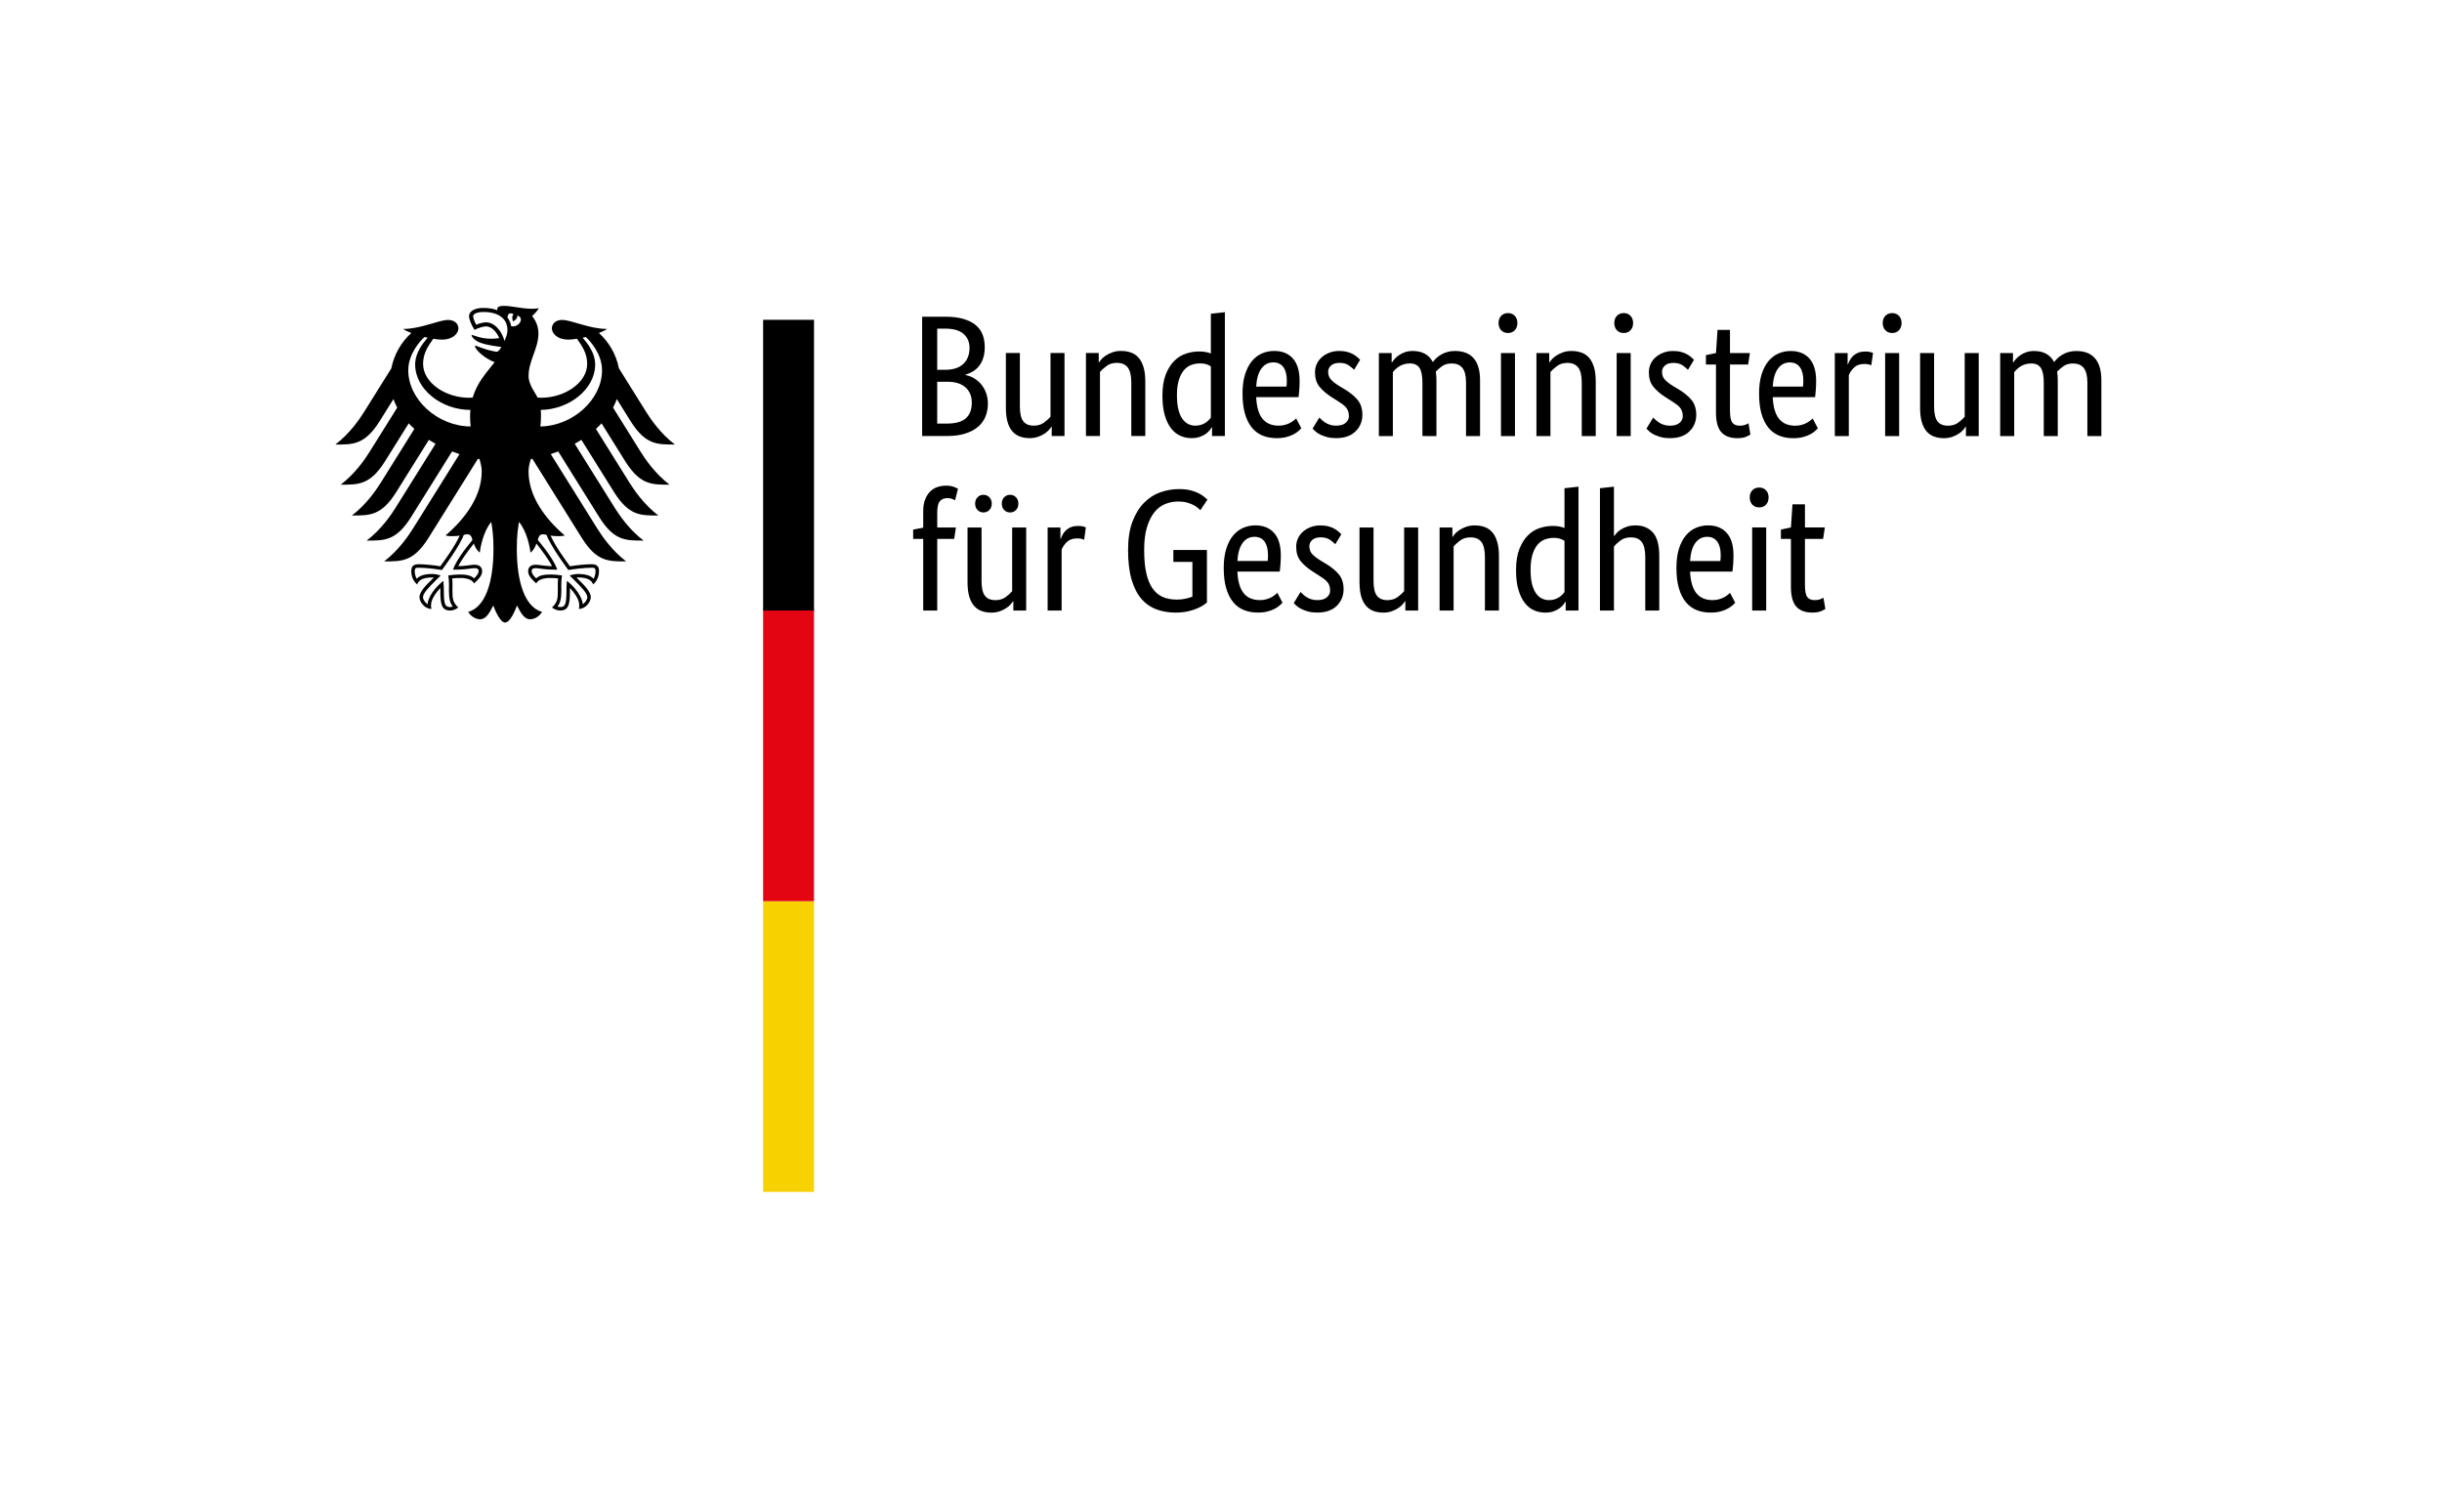
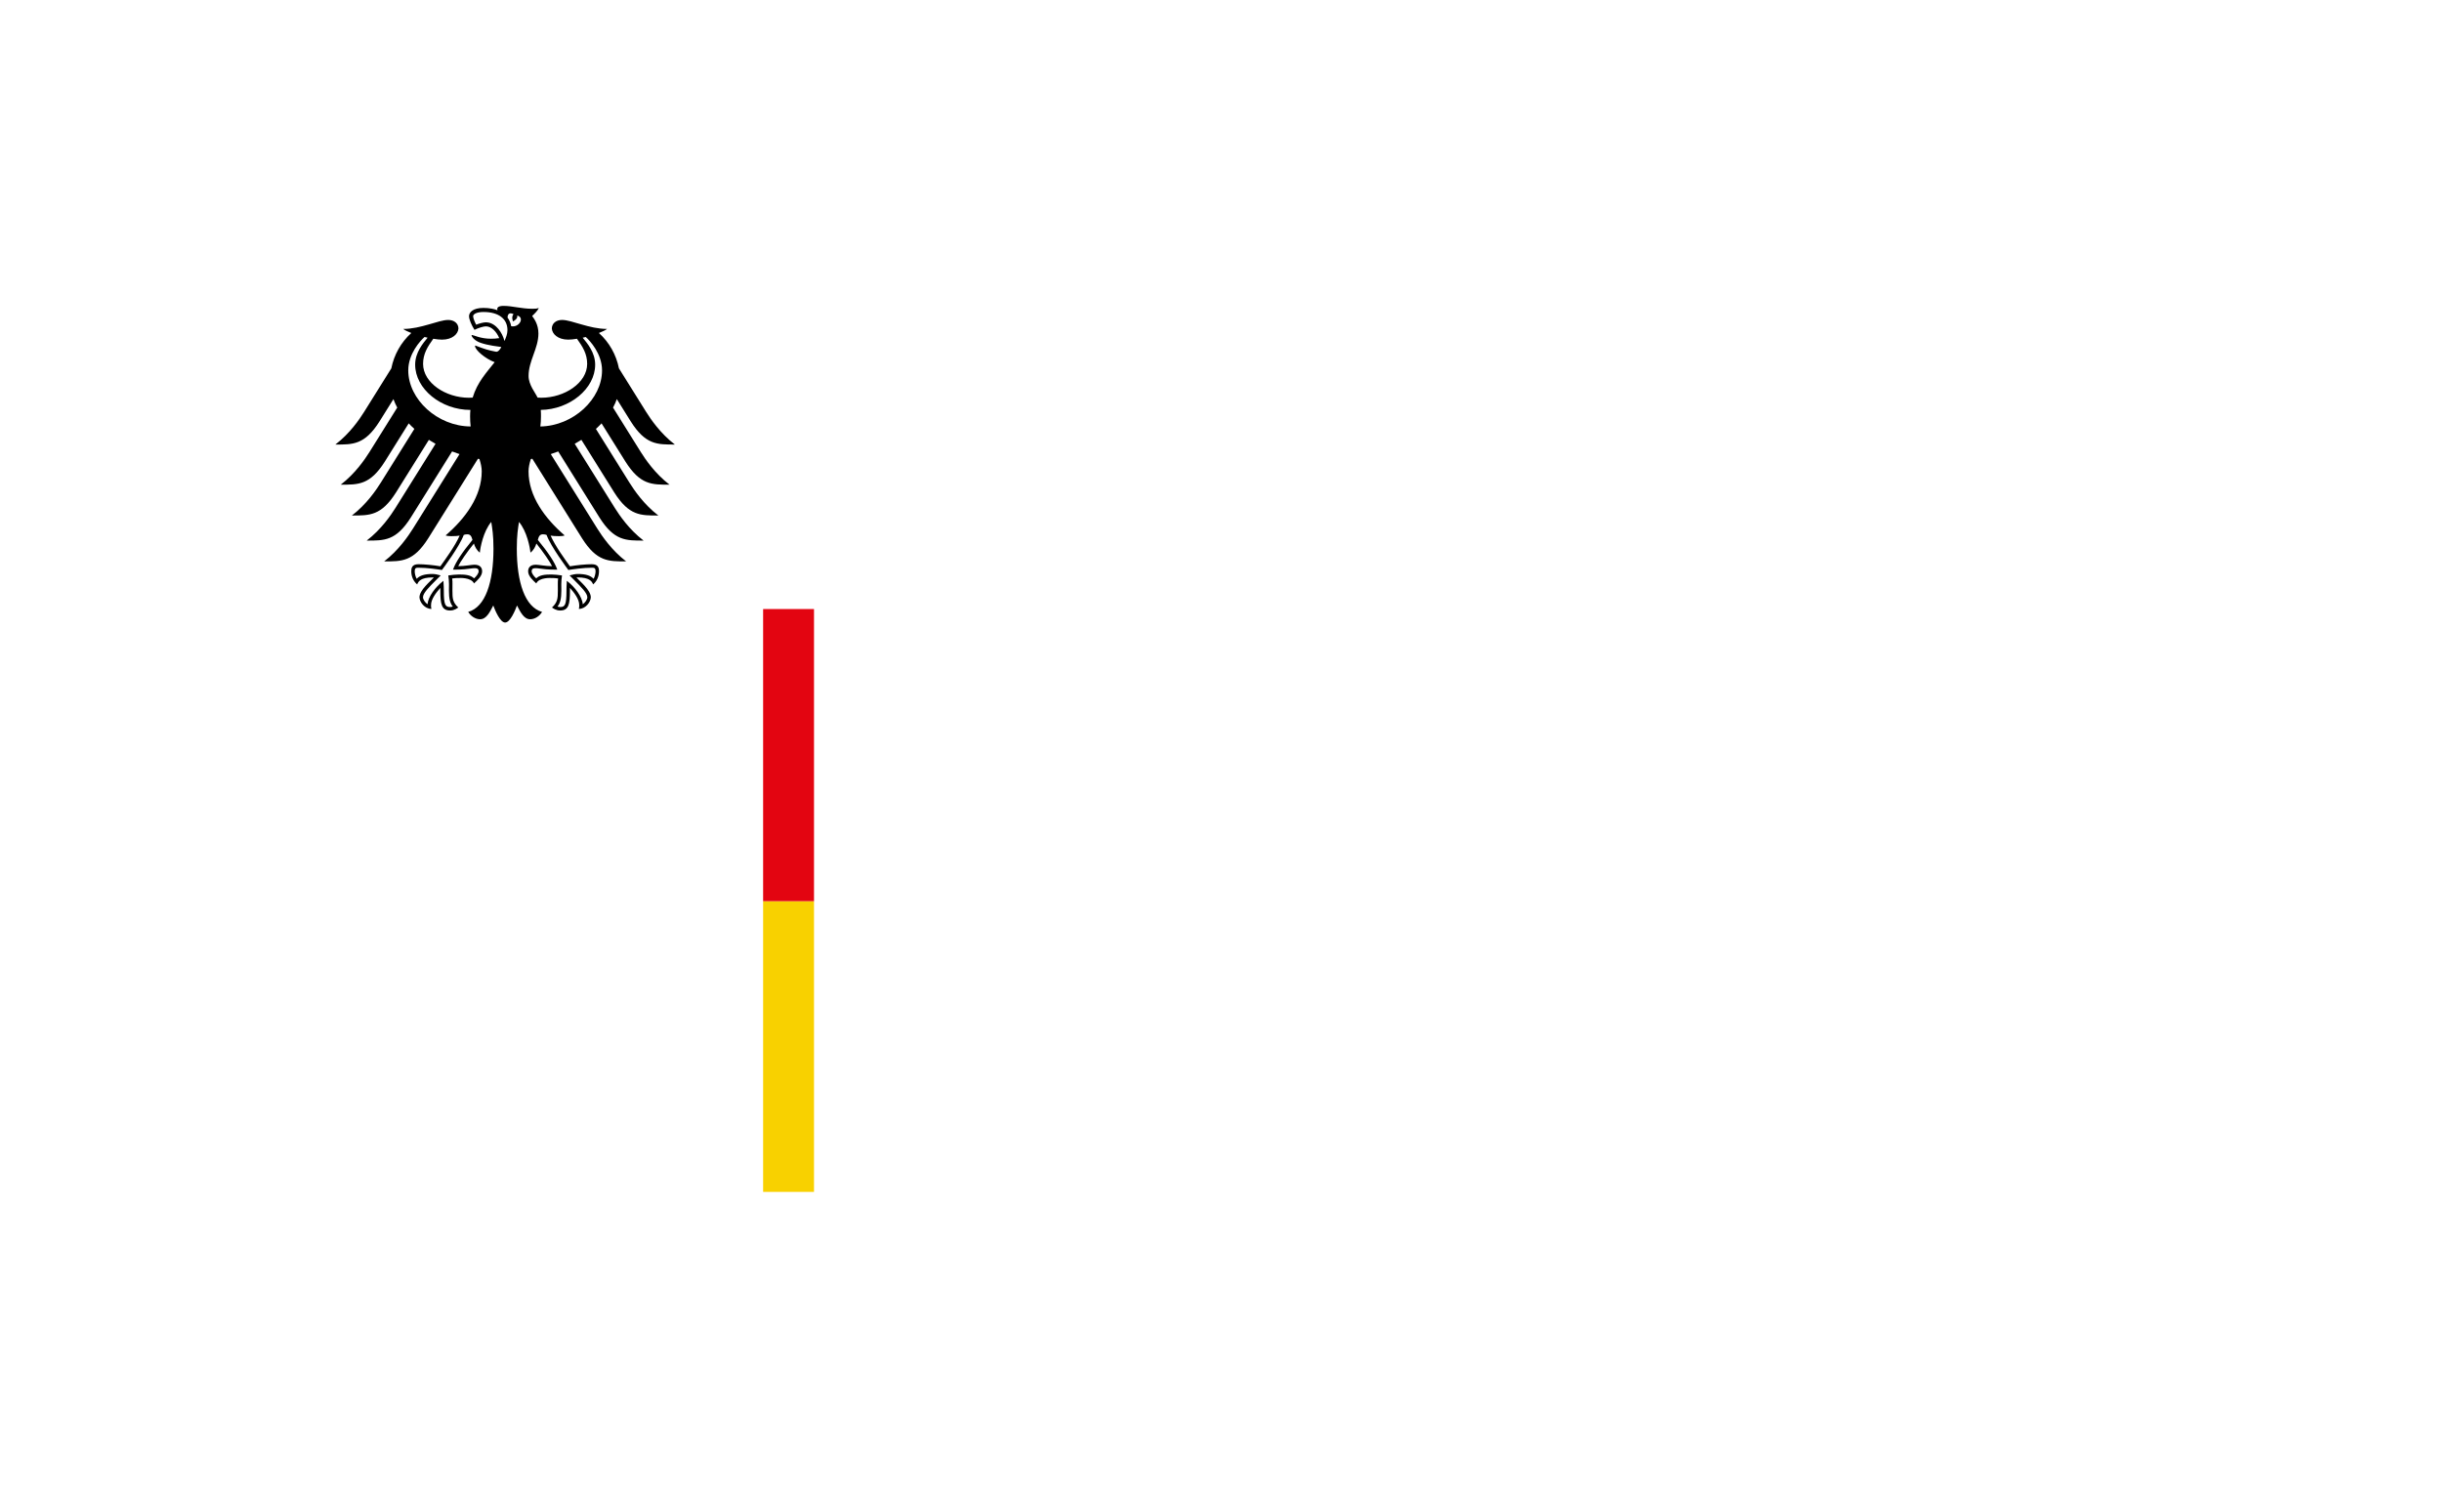
<svg xmlns="http://www.w3.org/2000/svg" xmlns:xlink="http://www.w3.org/1999/xlink" width="294.5pt" height="182.32pt" version="1.2" viewBox="0 0 294.5 182.32">
  <defs>
    <symbol id="glyph10-1" overflow="visible" />
    <symbol id="glyph28-1" overflow="visible" />
    <symbol id="glyph32-1" overflow="visible" />
    <symbol id="glyph44-1" overflow="visible" />
    <symbol id="glyph75-1" overflow="visible" />
    <symbol id="glyph92-1" overflow="visible" />
    <symbol id="glyph114-16" overflow="visible" />
    <symbol id="glyph116-26" overflow="visible" />
    <symbol id="glyph118-13" overflow="visible" />
    <symbol id="glyph119-8" overflow="visible" />
    <symbol id="glyph140-1" overflow="visible" />
    <symbol id="glyph175-2" overflow="visible" />
    <symbol id="glyph187-1" overflow="visible" />
    <symbol id="glyph202-1" overflow="visible" />
    <symbol id="glyph204-1" overflow="visible" />
    <symbol id="glyph233-1" overflow="visible" />
    <symbol id="glyph237-1" overflow="visible" />
    <symbol id="glyph256-1" overflow="visible" />
    <symbol id="glyph260-1" overflow="visible" />
    <symbol id="glyph279-1" overflow="visible" />
    <symbol id="glyph280-1" overflow="visible" />
    <symbol id="glyph281-1" overflow="visible" />
    <symbol id="glyph282-1" overflow="visible" />
    <symbol id="glyph283-1" overflow="visible" />
    <symbol id="glyph284-1" overflow="visible" />
    <symbol id="glyph285-1" overflow="visible" />
    <symbol id="glyph286-1" overflow="visible" />
    <symbol id="glyph287-1" overflow="visible" />
    <symbol id="glyph288-1" overflow="visible" />
    <symbol id="glyph289-1" overflow="visible" />
    <symbol id="glyph290-1" overflow="visible" />
    <symbol id="glyph291-1" overflow="visible" />
    <symbol id="glyph292-1" overflow="visible" />
    <symbol id="glyph293-1" overflow="visible" />
    <symbol id="glyph294-1" overflow="visible" />
    <symbol id="glyph295-1" overflow="visible" />
    <symbol id="glyph296-1" overflow="visible" />
    <symbol id="glyph297-1" overflow="visible" />
    <symbol id="glyph298-1" overflow="visible" />
    <symbol id="glyph299-1" overflow="visible" />
    <symbol id="glyph300-1" overflow="visible" />
    <symbol id="glyph301-1" overflow="visible" />
    <symbol id="glyph302-1" overflow="visible" />
    <symbol id="glyph303-1" overflow="visible" />
    <symbol id="glyph304-1" overflow="visible" />
    <symbol id="glyph305-1" overflow="visible" />
    <symbol id="glyph306-1" overflow="visible" />
    <symbol id="glyph307-1" overflow="visible" />
    <symbol id="glyph308-1" overflow="visible" />
    <symbol id="glyph309-1" overflow="visible" />
    <symbol id="glyph310-1" overflow="visible" />
    <symbol id="glyph311-1" overflow="visible" />
    <symbol id="glyph312-1" overflow="visible" />
    <symbol id="glyph313-1" overflow="visible" />
    <symbol id="glyph314-1" overflow="visible" />
    <symbol id="glyph327-1" overflow="visible" />
    <symbol id="glyph329-1" overflow="visible" />
    <symbol id="glyph361-1" overflow="visible" />
    <symbol id="glyph396-1" overflow="visible" />
    <symbol id="glyph401-1" overflow="visible" />
    <symbol id="glyph428-1" overflow="visible" />
    <symbol id="glyph454-1" overflow="visible" />
    <symbol id="glyph456-1" overflow="visible" />
    <symbol id="glyph468-1" overflow="visible" />
    <symbol id="glyph483-1" overflow="visible" />
    <symbol id="glyph503-1" overflow="visible" />
    <symbol id="glyph510-1" overflow="visible" />
    <symbol id="glyph513-1" overflow="visible" />
    <symbol id="glyph525-1" overflow="visible" />
    <symbol id="glyph527-1" overflow="visible" />
    <symbol id="glyph529-2" overflow="visible" />
    <symbol id="glyph537-1" overflow="visible" />
    <symbol id="glyph538-1" overflow="visible" />
    <symbol id="glyph539-1" overflow="visible" />
    <symbol id="glyph540-1" overflow="visible" />
    <symbol id="glyph541-1" overflow="visible" />
    <symbol id="glyph542-1" overflow="visible" />
    <symbol id="glyph543-1" overflow="visible" />
    <symbol id="glyph550-1" overflow="visible" />
    <symbol id="glyph559-1" overflow="visible" />
    <symbol id="glyph561-1" overflow="visible" />
    <symbol id="glyph579-1" overflow="visible" />
    <symbol id="glyph588-1" overflow="visible" />
    <symbol id="glyph590-1" overflow="visible" />
    <symbol id="glyph609-1" overflow="visible" />
    <symbol id="glyph623-1" overflow="visible" />
    <symbol id="glyph634-1" overflow="visible" />
    <symbol id="glyph647-1" overflow="visible" />
    <symbol id="glyph648-1" overflow="visible" />
    <symbol id="glyph649-1" overflow="visible" />
    <symbol id="glyph650-1" overflow="visible" />
    <symbol id="glyph651-1" overflow="visible" />
    <symbol id="glyph652-1" overflow="visible" />
    <symbol id="glyph653-1" overflow="visible" />
    <symbol id="glyph654-1" overflow="visible" />
    <symbol id="glyph655-1" overflow="visible" />
    <symbol id="glyph656-1" overflow="visible" />
    <symbol id="glyph657-1" overflow="visible" />
    <symbol id="glyph658-1" overflow="visible" />
    <symbol id="glyph659-1" overflow="visible" />
    <symbol id="glyph660-1" overflow="visible" />
    <symbol id="glyph661-1" overflow="visible" />
    <symbol id="glyph662-1" overflow="visible" />
    <symbol id="glyph685-1" overflow="visible" />
    <symbol id="glyph703-1" overflow="visible" />
    <symbol id="glyph705-1" overflow="visible" />
    <symbol id="glyph724-1" overflow="visible" />
    <symbol id="glyph734-1" overflow="visible" />
    <symbol id="glyph736-1" overflow="visible" />
    <symbol id="glyph757-1" overflow="visible" />
    <symbol id="glyph765-1" overflow="visible" />
    <symbol id="glyph806-1" overflow="visible" />
    <symbol id="glyph808-1" overflow="visible" />
    <symbol id="glyph821-1" overflow="visible" />
  </defs>
  <g>
-     <path d="m118.76 41.871c0 0.5-0.062 0.938-0.188 1.312s-0.293 0.699-0.512 0.969c-0.215 0.273-0.465 0.492-0.75 0.656-0.285 0.168-0.582 0.293-0.887 0.379v0.039c0.375 0.07 0.727 0.203 1.055 0.398 0.328 0.195 0.609 0.438 0.855 0.73 0.242 0.293 0.438 0.637 0.582 1.031 0.148 0.398 0.223 0.832 0.223 1.305 0 0.57-0.102 1.09-0.297 1.562-0.191 0.473-0.496 0.883-0.906 1.234-0.41 0.344-0.926 0.617-1.555 0.812-0.625 0.195-1.367 0.289-2.231 0.289h-2.941v-14.391h2.773c0.848 0 1.578 0.086 2.18 0.258 0.605 0.176 1.105 0.422 1.492 0.742 0.391 0.32 0.672 0.707 0.844 1.156 0.176 0.453 0.262 0.957 0.262 1.516m-1.836 0.059c0-0.664-0.234-1.215-0.707-1.645-0.473-0.434-1.219-0.648-2.234-0.648h-0.957v4.965h0.938c0.973 0 1.711-0.234 2.211-0.711 0.5-0.469 0.75-1.125 0.75-1.961m0.273 6.637c0-0.781-0.254-1.395-0.762-1.848s-1.234-0.676-2.18-0.676h-1.23v5.047h1.125c1.07 0 1.848-0.211 2.328-0.637 0.477-0.422 0.719-1.051 0.719-1.887m11.18 4.023h-1.543v-1.125h-0.043c-0.039 0.082-0.133 0.207-0.27 0.367-0.141 0.16-0.316 0.312-0.531 0.457-0.215 0.145-0.477 0.277-0.785 0.387-0.305 0.109-0.645 0.168-1.02 0.168-0.445 0-0.848-0.066-1.199-0.199-0.355-0.133-0.66-0.344-0.91-0.637-0.25-0.293-0.441-0.672-0.574-1.137-0.129-0.465-0.195-1.039-0.195-1.723v-6.57h1.688v6.445c0 0.836 0.137 1.43 0.41 1.785 0.27 0.355 0.688 0.531 1.262 0.531 0.484 0 0.895-0.121 1.23-0.363 0.332-0.246 0.598-0.484 0.793-0.723v-7.676h1.688m8.055 10.012v-6.445c0-0.848-0.145-1.453-0.43-1.824-0.285-0.367-0.719-0.555-1.305-0.555-0.5 0-0.918 0.125-1.25 0.379-0.336 0.25-0.598 0.492-0.793 0.73v7.715h-1.691v-10.012h1.543v1.129h0.043c0.043-0.086 0.133-0.207 0.273-0.367 0.137-0.16 0.32-0.312 0.543-0.457 0.219-0.148 0.484-0.277 0.789-0.387 0.309-0.113 0.656-0.168 1.043-0.168 0.445 0 0.852 0.066 1.211 0.199 0.363 0.133 0.668 0.344 0.918 0.637 0.25 0.289 0.445 0.668 0.586 1.137 0.137 0.465 0.207 1.039 0.207 1.719v6.57m2.066-4.859c0-1.016 0.133-1.863 0.395-2.543 0.266-0.684 0.605-1.23 1.023-1.648 0.418-0.418 0.891-0.715 1.418-0.887 0.527-0.176 1.059-0.262 1.586-0.262 0.32 0 0.598 0.023 0.836 0.074 0.234 0.047 0.43 0.105 0.582 0.176v-4.797l1.691-0.188v14.934h-1.547v-1.062h-0.039c-0.043 0.086-0.117 0.199-0.23 0.344-0.109 0.148-0.262 0.293-0.457 0.438-0.195 0.148-0.441 0.273-0.73 0.375-0.293 0.105-0.633 0.16-1.023 0.16-0.473 0-0.922-0.094-1.348-0.285-0.422-0.188-0.793-0.484-1.113-0.895-0.32-0.41-0.574-0.941-0.762-1.586-0.188-0.648-0.281-1.43-0.281-2.348m3.965 3.609c0.262 0 0.5-0.035 0.707-0.105 0.207-0.066 0.391-0.156 0.543-0.258 0.152-0.105 0.281-0.215 0.387-0.324 0.105-0.113 0.184-0.207 0.238-0.293v-6.176c-0.152-0.098-0.328-0.18-0.531-0.25-0.203-0.066-0.457-0.102-0.762-0.102-0.391 0-0.754 0.066-1.094 0.195-0.344 0.133-0.637 0.352-0.887 0.656-0.25 0.309-0.449 0.703-0.598 1.191-0.145 0.488-0.219 1.086-0.219 1.793 0 0.695 0.059 1.277 0.18 1.742 0.117 0.465 0.281 0.84 0.488 1.125 0.211 0.289 0.445 0.492 0.711 0.617 0.262 0.125 0.543 0.188 0.836 0.188m12.578-5.383c0 0.434-0.016 0.805-0.043 1.117-0.027 0.312-0.055 0.586-0.082 0.824h-5.113c0.055 1.184 0.309 2.051 0.762 2.606 0.453 0.559 1.102 0.836 1.949 0.836 0.293 0 0.559-0.035 0.793-0.105 0.238-0.066 0.445-0.152 0.617-0.25 0.172-0.098 0.32-0.195 0.438-0.289 0.117-0.098 0.207-0.176 0.262-0.23l0.625 1.188c-0.07 0.07-0.172 0.172-0.312 0.305-0.141 0.129-0.328 0.262-0.562 0.395-0.238 0.133-0.527 0.246-0.875 0.344-0.352 0.098-0.762 0.148-1.234 0.148-0.625 0-1.191-0.105-1.699-0.312-0.508-0.211-0.938-0.535-1.293-0.973s-0.629-0.992-0.824-1.668-0.293-1.484-0.293-2.43c0-0.891 0.102-1.66 0.305-2.305 0.203-0.648 0.477-1.18 0.824-1.598 0.348-0.418 0.75-0.727 1.211-0.93 0.457-0.199 0.949-0.301 1.48-0.301 0.957 0 1.711 0.301 2.25 0.906 0.543 0.605 0.816 1.516 0.816 2.723m-3.172-2.25c-0.598 0-1.078 0.25-1.441 0.75-0.359 0.5-0.57 1.223-0.625 2.168h3.652c0.012-0.07 0.023-0.168 0.031-0.301 8e-3 -0.133 0.012-0.277 0.012-0.43 0-0.695-0.141-1.234-0.418-1.617-0.281-0.379-0.684-0.57-1.211-0.57m9.742 0.895c-0.113-0.125-0.312-0.297-0.605-0.512s-0.676-0.324-1.148-0.324c-0.445 0-0.785 0.105-1.02 0.316-0.238 0.207-0.355 0.457-0.355 0.75 0 0.375 0.105 0.684 0.324 0.926 0.215 0.246 0.543 0.508 0.988 0.785l0.629 0.375c0.68 0.402 1.215 0.836 1.605 1.305 0.387 0.465 0.582 1.066 0.582 1.805 0 0.793-0.273 1.461-0.824 2-0.547 0.543-1.336 0.816-2.367 0.816-0.402 0-0.758-0.043-1.062-0.125-0.305-0.086-0.574-0.184-0.805-0.293-0.227-0.113-0.418-0.234-0.574-0.367-0.152-0.133-0.277-0.254-0.375-0.363l0.816-1.336c0.082 0.086 0.184 0.18 0.301 0.293 0.117 0.109 0.262 0.219 0.426 0.324 0.168 0.102 0.355 0.191 0.566 0.258 0.207 0.07 0.449 0.105 0.727 0.105 0.504 0 0.887-0.113 1.148-0.332 0.266-0.223 0.398-0.496 0.398-0.816 0-0.234-0.031-0.441-0.094-0.613-0.062-0.176-0.156-0.332-0.285-0.469-0.125-0.141-0.277-0.273-0.457-0.398-0.18-0.125-0.391-0.262-0.625-0.418l-0.625-0.395c-0.629-0.402-1.117-0.828-1.473-1.273-0.352-0.445-0.531-1.016-0.531-1.711 0-0.375 0.074-0.719 0.219-1.031 0.145-0.312 0.352-0.586 0.617-0.812 0.262-0.23 0.57-0.41 0.926-0.543 0.355-0.133 0.734-0.199 1.137-0.199 0.391 0 0.723 0.039 1.004 0.117 0.277 0.074 0.516 0.172 0.719 0.289 0.203 0.117 0.367 0.238 0.5 0.355 0.133 0.117 0.238 0.219 0.324 0.301m7.508 9.199v-6.445c0-0.82-0.117-1.41-0.352-1.773-0.238-0.359-0.621-0.539-1.148-0.539-0.277 0-0.523 0.035-0.742 0.102-0.215 0.07-0.406 0.156-0.57 0.262-0.168 0.105-0.316 0.219-0.441 0.344s-0.227 0.238-0.312 0.336v7.715h-1.688v-10.012h1.543v1.129h0.039c0.07-0.113 0.176-0.25 0.316-0.41 0.137-0.16 0.312-0.312 0.52-0.457 0.207-0.145 0.453-0.27 0.73-0.367 0.277-0.094 0.59-0.145 0.938-0.145 1.141 0 1.949 0.445 2.422 1.336 0.098-0.141 0.23-0.289 0.395-0.449 0.168-0.16 0.363-0.305 0.586-0.438 0.223-0.133 0.473-0.242 0.75-0.324 0.277-0.082 0.586-0.125 0.918-0.125 2.031 0 3.047 1.184 3.047 3.547v6.715h-1.691v-6.445c0-0.82-0.145-1.41-0.438-1.773-0.293-0.359-0.723-0.539-1.293-0.539-0.473 0-0.867 0.113-1.18 0.344s-0.559 0.449-0.738 0.656c0.027 0.152 0.047 0.316 0.062 0.492 0.012 0.172 0.019 0.355 0.019 0.551v6.715m9.469 0h-1.688v-10.012h1.688zm-0.832-12.43c-0.348 0-0.625-0.113-0.836-0.336-0.207-0.223-0.312-0.516-0.312-0.875 0-0.348 0.105-0.633 0.312-0.855 0.211-0.223 0.488-0.336 0.836-0.336 0.332 0 0.605 0.113 0.812 0.336 0.211 0.223 0.312 0.508 0.312 0.855 0 0.359-0.102 0.652-0.312 0.875-0.207 0.223-0.48 0.336-0.812 0.336m8.887 12.43v-6.445c0-0.848-0.145-1.453-0.43-1.824-0.285-0.367-0.719-0.555-1.301-0.555-0.504 0-0.918 0.125-1.254 0.379-0.332 0.25-0.598 0.492-0.793 0.73v7.715h-1.688v-10.012h1.543v1.129h0.039c0.043-0.086 0.133-0.207 0.273-0.367 0.141-0.16 0.32-0.312 0.543-0.457 0.223-0.148 0.484-0.277 0.793-0.387 0.305-0.113 0.652-0.168 1.043-0.168 0.445 0 0.848 0.066 1.211 0.199 0.359 0.133 0.664 0.344 0.918 0.637 0.25 0.289 0.441 0.668 0.582 1.137 0.141 0.465 0.207 1.039 0.207 1.719v6.57m4.215 0h-1.691v-10.012h1.691zm-0.832-12.43c-0.348 0-0.629-0.113-0.836-0.336-0.207-0.223-0.312-0.516-0.312-0.875 0-0.348 0.105-0.633 0.312-0.855s0.488-0.336 0.836-0.336c0.332 0 0.602 0.113 0.812 0.336 0.207 0.223 0.312 0.508 0.312 0.855 0 0.359-0.105 0.652-0.312 0.875-0.211 0.223-0.48 0.336-0.812 0.336m7.738 4.441c-0.113-0.125-0.312-0.297-0.605-0.512s-0.676-0.324-1.148-0.324c-0.445 0-0.785 0.105-1.02 0.316-0.238 0.207-0.355 0.457-0.355 0.75 0 0.375 0.105 0.684 0.32 0.926 0.219 0.246 0.547 0.508 0.992 0.785l0.625 0.375c0.684 0.402 1.219 0.836 1.609 1.305 0.387 0.465 0.582 1.066 0.582 1.805 0 0.793-0.273 1.461-0.824 2-0.547 0.543-1.336 0.816-2.367 0.816-0.402 0-0.758-0.043-1.062-0.125-0.309-0.086-0.574-0.184-0.805-0.293-0.23-0.113-0.422-0.234-0.574-0.367-0.152-0.133-0.277-0.254-0.375-0.363l0.812-1.336c0.086 0.086 0.184 0.18 0.305 0.293 0.117 0.109 0.262 0.219 0.426 0.324 0.168 0.102 0.355 0.191 0.562 0.258 0.211 0.07 0.453 0.105 0.73 0.105 0.504 0 0.887-0.113 1.148-0.332 0.266-0.223 0.398-0.496 0.398-0.816 0-0.234-0.031-0.441-0.098-0.613-0.059-0.176-0.152-0.332-0.277-0.469-0.125-0.141-0.281-0.273-0.461-0.398s-0.391-0.262-0.625-0.418l-0.625-0.395c-0.629-0.402-1.117-0.828-1.473-1.273-0.355-0.445-0.531-1.016-0.531-1.711 0-0.375 0.074-0.719 0.219-1.031 0.145-0.312 0.352-0.586 0.617-0.812 0.262-0.23 0.57-0.41 0.926-0.543 0.355-0.133 0.734-0.199 1.137-0.199 0.391 0 0.723 0.039 1 0.117 0.281 0.074 0.52 0.172 0.723 0.289 0.199 0.117 0.367 0.238 0.5 0.355 0.133 0.117 0.238 0.219 0.324 0.301m6.527 0.566h-2.191v5.547c0 0.711 0.094 1.195 0.273 1.449 0.18 0.258 0.488 0.387 0.918 0.387 0.25 0 0.465-0.035 0.645-0.105 0.184-0.066 0.316-0.133 0.398-0.188l0.23 1.359c-0.07 0.055-0.238 0.141-0.504 0.258-0.262 0.121-0.617 0.18-1.062 0.18-0.863 0-1.508-0.242-1.941-0.723-0.43-0.48-0.645-1.273-0.645-2.387v-5.777h-1.211v-1.129l1.211-0.25 0.188-2.793h1.5v2.793h2.402m7.988 3.379c0 0.434-0.016 0.805-0.043 1.117-0.027 0.312-0.055 0.586-0.082 0.824h-5.109c0.055 1.184 0.309 2.051 0.758 2.606 0.453 0.559 1.105 0.836 1.953 0.836 0.293 0 0.555-0.035 0.793-0.105 0.234-0.066 0.441-0.152 0.613-0.25 0.176-0.098 0.32-0.195 0.438-0.289 0.121-0.098 0.207-0.176 0.262-0.23l0.625 1.188c-0.066 0.07-0.172 0.172-0.312 0.305-0.137 0.129-0.324 0.262-0.562 0.395-0.234 0.133-0.527 0.246-0.875 0.344-0.348 0.098-0.758 0.148-1.23 0.148-0.625 0-1.195-0.105-1.703-0.312-0.504-0.211-0.938-0.535-1.293-0.973-0.352-0.438-0.629-0.992-0.824-1.668-0.191-0.676-0.289-1.484-0.289-2.43 0-0.891 0.102-1.66 0.301-2.305 0.203-0.648 0.477-1.18 0.824-1.598 0.348-0.418 0.75-0.727 1.211-0.93 0.457-0.199 0.953-0.301 1.48-0.301 0.961 0 1.711 0.301 2.254 0.906s0.812 1.516 0.812 2.723m-3.172-2.25c-0.598 0-1.078 0.25-1.438 0.75-0.363 0.5-0.57 1.223-0.625 2.168h3.648c0.016-0.07 0.023-0.168 0.031-0.301 8e-3 -0.133 0.012-0.277 0.012-0.43 0-0.695-0.141-1.234-0.418-1.617-0.277-0.379-0.68-0.57-1.211-0.57m9.824 0.352c-0.039-0.027-0.129-0.062-0.27-0.102-0.137-0.043-0.328-0.066-0.562-0.066-0.527 0-0.941 0.145-1.242 0.43-0.297 0.285-0.512 0.594-0.637 0.93v7.34h-1.688v-10.012h1.543v1.355h0.043c0.066-0.195 0.16-0.387 0.27-0.574 0.113-0.188 0.25-0.352 0.418-0.5 0.168-0.145 0.363-0.262 0.594-0.344 0.23-0.082 0.504-0.125 0.824-0.125 0.238 0 0.43 0.02 0.574 0.062s0.262 0.078 0.344 0.105m3.148 10.031h-1.688v-10.012h1.688zm-0.832-12.43c-0.348 0-0.625-0.113-0.836-0.336-0.207-0.223-0.312-0.516-0.312-0.875 0-0.348 0.105-0.633 0.312-0.855 0.211-0.223 0.488-0.336 0.836-0.336 0.332 0 0.605 0.113 0.812 0.336s0.312 0.508 0.312 0.855c0 0.359-0.105 0.652-0.312 0.875-0.207 0.223-0.48 0.336-0.812 0.336m10.43 12.43h-1.543v-1.125h-0.043c-0.043 0.082-0.133 0.207-0.27 0.367-0.141 0.16-0.316 0.312-0.535 0.457-0.215 0.145-0.473 0.277-0.781 0.387-0.305 0.109-0.645 0.168-1.02 0.168-0.445 0-0.848-0.066-1.199-0.199-0.355-0.133-0.66-0.344-0.91-0.637-0.25-0.293-0.441-0.672-0.574-1.137-0.133-0.465-0.195-1.039-0.195-1.723v-6.57h1.688v6.445c0 0.836 0.137 1.43 0.406 1.785 0.273 0.355 0.691 0.531 1.262 0.531 0.488 0 0.898-0.121 1.234-0.363 0.332-0.246 0.594-0.484 0.789-0.723v-7.676h1.691m7.844 10.012v-6.445c0-0.82-0.117-1.41-0.355-1.773-0.238-0.359-0.617-0.539-1.148-0.539-0.277 0-0.523 0.035-0.738 0.102-0.215 0.07-0.406 0.156-0.574 0.262-0.168 0.105-0.312 0.219-0.438 0.344s-0.23 0.238-0.312 0.336v7.715h-1.691v-10.012h1.543v1.129h0.043c0.07-0.113 0.176-0.25 0.312-0.41 0.141-0.16 0.312-0.312 0.523-0.457 0.207-0.145 0.449-0.27 0.73-0.367 0.277-0.094 0.59-0.145 0.938-0.145 1.141 0 1.945 0.445 2.418 1.336 0.098-0.141 0.23-0.289 0.398-0.449 0.164-0.16 0.359-0.305 0.582-0.438 0.223-0.133 0.473-0.242 0.754-0.324 0.277-0.082 0.582-0.125 0.918-0.125 2.027 0 3.043 1.184 3.043 3.547v6.715h-1.688v-6.445c0-0.82-0.148-1.41-0.441-1.773-0.289-0.359-0.723-0.539-1.293-0.539-0.473 0-0.863 0.113-1.176 0.344s-0.562 0.449-0.742 0.656c0.027 0.152 0.051 0.316 0.062 0.492 0.016 0.172 0.019 0.355 0.019 0.551v6.715m-133.09 12.402h-2.043v8.637h-1.691v-8.637h-1.211v-1.125l1.211-0.23v-2.004c0-0.543 0.078-1.008 0.23-1.398 0.152-0.391 0.355-0.707 0.605-0.957s0.539-0.434 0.875-0.543c0.332-0.113 0.688-0.168 1.062-0.168 0.363 0 0.668 0.051 0.918 0.145 0.25 0.098 0.418 0.176 0.504 0.23l-0.355 1.398c-0.086-0.055-0.203-0.117-0.355-0.176-0.152-0.066-0.34-0.094-0.562-0.094-0.402 0-0.711 0.125-0.918 0.375-0.211 0.25-0.312 0.707-0.312 1.375v1.793h2.25m8.473 10.016h-1.547v-1.129h-0.039c-0.043 0.086-0.133 0.207-0.273 0.367-0.137 0.16-0.316 0.312-0.531 0.457-0.215 0.148-0.477 0.277-0.781 0.387-0.305 0.113-0.648 0.168-1.023 0.168-0.445 0-0.844-0.066-1.199-0.199-0.355-0.133-0.656-0.344-0.906-0.637s-0.441-0.672-0.574-1.137-0.199-1.039-0.199-1.723v-6.57h1.691v6.445c0 0.836 0.133 1.43 0.406 1.785 0.27 0.355 0.691 0.531 1.262 0.531 0.488 0 0.898-0.121 1.23-0.363 0.336-0.246 0.598-0.484 0.793-0.719v-7.68h1.691m-4.152-2.879c0 0.32-0.098 0.578-0.293 0.773-0.195 0.195-0.43 0.293-0.711 0.293-0.277 0-0.512-0.098-0.707-0.293-0.195-0.195-0.293-0.453-0.293-0.773 0-0.316 0.098-0.574 0.293-0.77 0.195-0.195 0.43-0.293 0.707-0.293 0.281 0 0.516 0.098 0.711 0.293 0.195 0.195 0.293 0.453 0.293 0.77m3.211 0c0 0.32-0.098 0.578-0.289 0.773-0.195 0.195-0.434 0.293-0.711 0.293-0.277 0-0.516-0.098-0.711-0.293-0.191-0.195-0.289-0.453-0.289-0.773 0-0.316 0.098-0.574 0.289-0.77 0.195-0.195 0.434-0.293 0.711-0.293 0.277 0 0.516 0.098 0.711 0.293 0.191 0.195 0.289 0.453 0.289 0.77m7.93 4.359c-0.043-0.027-0.133-0.059-0.273-0.102-0.137-0.043-0.324-0.062-0.562-0.062-0.527 0-0.941 0.141-1.242 0.426-0.297 0.285-0.512 0.598-0.637 0.93v7.344h-1.688v-10.016h1.543v1.355h0.043c0.066-0.191 0.16-0.383 0.27-0.57 0.109-0.188 0.25-0.355 0.418-0.5 0.168-0.148 0.363-0.262 0.594-0.348 0.23-0.082 0.504-0.125 0.824-0.125 0.238 0 0.43 0.023 0.574 0.062 0.145 0.043 0.262 0.078 0.344 0.105m14.602 9.074c-0.098 0.082-0.242 0.191-0.438 0.324-0.195 0.133-0.449 0.262-0.762 0.395-0.312 0.133-0.684 0.25-1.113 0.348-0.434 0.094-0.926 0.145-1.484 0.145-0.82 0-1.582-0.129-2.285-0.387-0.699-0.258-1.305-0.676-1.812-1.262-0.508-0.582-0.906-1.359-1.191-2.324-0.285-0.969-0.426-2.16-0.426-3.578 0-1.352 0.176-2.492 0.531-3.422 0.355-0.934 0.82-1.691 1.398-2.273 0.578-0.586 1.23-1.008 1.961-1.262 0.73-0.258 1.477-0.387 2.242-0.387 0.543 0 1.004 0.047 1.387 0.145 0.383 0.098 0.711 0.215 0.98 0.355 0.273 0.141 0.492 0.277 0.66 0.418 0.164 0.137 0.305 0.258 0.414 0.355l-0.855 1.27c-0.066-0.066-0.172-0.16-0.312-0.281-0.137-0.117-0.316-0.23-0.531-0.344-0.215-0.109-0.473-0.207-0.77-0.293-0.301-0.082-0.652-0.125-1.055-0.125-0.543 0-1.062 0.098-1.555 0.293-0.496 0.195-0.93 0.523-1.305 0.98-0.375 0.461-0.676 1.062-0.906 1.805s-0.344 1.664-0.344 2.766c0 1.082 0.082 2.004 0.25 2.762 0.168 0.758 0.418 1.379 0.75 1.859 0.336 0.477 0.742 0.824 1.23 1.043 0.488 0.215 1.059 0.32 1.711 0.32 0.363 0 0.703-0.031 1.023-0.102 0.32-0.07 0.605-0.156 0.855-0.25v-4.195h-2.297v-1.438h4.047m8.91 0.668c0 0.43-0.016 0.801-0.043 1.113-0.027 0.312-0.055 0.59-0.082 0.824h-5.113c0.055 1.184 0.309 2.051 0.762 2.609 0.453 0.555 1.102 0.832 1.953 0.832 0.289 0 0.555-0.035 0.789-0.102 0.238-0.07 0.441-0.152 0.617-0.25 0.176-0.098 0.32-0.195 0.438-0.293 0.117-0.098 0.207-0.176 0.262-0.23l0.625 1.191c-0.07 0.066-0.176 0.168-0.312 0.301-0.141 0.133-0.328 0.262-0.562 0.395-0.238 0.133-0.531 0.25-0.879 0.348-0.348 0.094-0.758 0.145-1.23 0.145-0.625 0-1.191-0.105-1.699-0.312-0.508-0.211-0.938-0.531-1.293-0.973-0.355-0.438-0.629-0.992-0.824-1.668-0.195-0.672-0.293-1.484-0.293-2.43 0-0.891 0.102-1.66 0.305-2.305 0.199-0.648 0.477-1.18 0.824-1.598 0.348-0.418 0.75-0.727 1.207-0.926 0.461-0.203 0.953-0.305 1.484-0.305 0.957 0 1.711 0.305 2.25 0.91 0.543 0.602 0.816 1.512 0.816 2.723m-3.172-2.254c-0.598 0-1.078 0.25-1.441 0.75-0.359 0.5-0.57 1.223-0.625 2.168h3.652c0.012-0.066 0.023-0.168 0.031-0.301 8e-3 -0.133 8e-3 -0.273 8e-3 -0.43 0-0.691-0.137-1.23-0.414-1.613-0.281-0.383-0.684-0.574-1.211-0.574m9.742 0.895c-0.113-0.125-0.312-0.293-0.605-0.508-0.293-0.219-0.676-0.324-1.148-0.324-0.445 0-0.785 0.105-1.023 0.312-0.234 0.207-0.352 0.457-0.352 0.75 0 0.375 0.105 0.684 0.32 0.93 0.219 0.242 0.547 0.504 0.992 0.781l0.625 0.375c0.684 0.406 1.219 0.84 1.609 1.305 0.387 0.465 0.582 1.066 0.582 1.805 0 0.793-0.273 1.461-0.824 2.004-0.547 0.543-1.336 0.812-2.367 0.812-0.402 0-0.758-0.043-1.062-0.125-0.309-0.086-0.574-0.18-0.805-0.293-0.23-0.113-0.422-0.234-0.574-0.363-0.152-0.133-0.277-0.254-0.375-0.367l0.812-1.336c0.086 0.086 0.188 0.184 0.305 0.293 0.117 0.113 0.262 0.219 0.426 0.324 0.168 0.105 0.355 0.191 0.562 0.262 0.211 0.066 0.453 0.102 0.73 0.102 0.504 0 0.887-0.109 1.148-0.332 0.266-0.223 0.398-0.496 0.398-0.816 0-0.234-0.031-0.438-0.094-0.613-0.062-0.172-0.156-0.328-0.281-0.469-0.129-0.141-0.281-0.27-0.461-0.398-0.18-0.125-0.391-0.262-0.625-0.414l-0.625-0.398c-0.629-0.402-1.117-0.828-1.473-1.273-0.355-0.445-0.531-1.012-0.531-1.707 0-0.379 0.07-0.723 0.219-1.035 0.145-0.312 0.352-0.582 0.617-0.812 0.262-0.23 0.57-0.41 0.926-0.543s0.734-0.199 1.137-0.199c0.391 0 0.723 0.039 1 0.117 0.281 0.074 0.52 0.172 0.723 0.293 0.199 0.117 0.367 0.234 0.5 0.352 0.133 0.121 0.238 0.219 0.324 0.305m9.262 9.199h-1.543v-1.129h-0.043c-0.043 0.086-0.133 0.207-0.27 0.367-0.141 0.16-0.32 0.312-0.535 0.457-0.215 0.148-0.477 0.277-0.781 0.387-0.305 0.113-0.645 0.168-1.023 0.168-0.445 0-0.844-0.066-1.199-0.199-0.352-0.133-0.656-0.344-0.906-0.637s-0.441-0.672-0.574-1.137c-0.129-0.465-0.199-1.039-0.199-1.723v-6.57h1.691v6.445c0 0.836 0.137 1.43 0.406 1.785 0.273 0.355 0.691 0.531 1.262 0.531 0.488 0 0.898-0.121 1.23-0.363 0.336-0.246 0.598-0.484 0.793-0.719v-7.68h1.691m8.051 10.016v-6.449c0-0.848-0.141-1.453-0.426-1.824-0.285-0.367-0.723-0.551-1.305-0.551-0.5 0-0.918 0.125-1.254 0.375-0.332 0.25-0.598 0.492-0.789 0.73v7.719h-1.691v-10.016h1.543v1.129h0.043c0.043-0.086 0.133-0.207 0.27-0.367 0.141-0.16 0.32-0.312 0.543-0.457 0.223-0.145 0.488-0.277 0.793-0.387 0.309-0.109 0.652-0.168 1.043-0.168 0.445 0 0.848 0.066 1.211 0.199 0.359 0.133 0.668 0.344 0.918 0.637s0.445 0.672 0.582 1.137c0.141 0.465 0.211 1.039 0.211 1.719v6.574m2.062-4.863c0-1.012 0.133-1.863 0.398-2.543 0.266-0.68 0.605-1.23 1.023-1.648 0.414-0.418 0.887-0.711 1.418-0.887 0.527-0.176 1.055-0.262 1.586-0.262 0.32 0 0.598 0.027 0.832 0.074 0.238 0.047 0.434 0.109 0.586 0.176v-4.797l1.688-0.188v14.938h-1.543v-1.062h-0.039c-0.043 0.082-0.121 0.195-0.23 0.344-0.113 0.145-0.266 0.289-0.461 0.438-0.191 0.145-0.438 0.27-0.73 0.375-0.289 0.105-0.633 0.156-1.02 0.156-0.473 0-0.922-0.094-1.348-0.281-0.422-0.188-0.797-0.488-1.117-0.898-0.316-0.41-0.57-0.938-0.758-1.586-0.191-0.645-0.285-1.43-0.285-2.348m3.965 3.609c0.266 0 0.5-0.035 0.711-0.102 0.207-0.07 0.391-0.156 0.543-0.262 0.152-0.105 0.281-0.211 0.383-0.324 0.105-0.109 0.188-0.207 0.242-0.293v-6.172c-0.152-0.098-0.332-0.184-0.531-0.254-0.203-0.066-0.457-0.102-0.762-0.102-0.391 0-0.754 0.066-1.098 0.199-0.34 0.129-0.633 0.348-0.887 0.656-0.25 0.305-0.445 0.699-0.594 1.188-0.145 0.488-0.219 1.086-0.219 1.793 0 0.699 0.059 1.277 0.176 1.742 0.121 0.469 0.285 0.844 0.492 1.129 0.207 0.285 0.445 0.488 0.711 0.613 0.262 0.125 0.539 0.188 0.832 0.188m11.621 1.254v-6.449c0-0.848-0.145-1.453-0.43-1.824-0.285-0.367-0.719-0.551-1.305-0.551-0.5 0-0.918 0.125-1.25 0.375s-0.598 0.492-0.793 0.73v7.719h-1.688v-14.75l1.688-0.188v5.945h0.043c0.055-0.082 0.141-0.195 0.262-0.332 0.117-0.141 0.281-0.277 0.488-0.418s0.465-0.262 0.762-0.367c0.301-0.102 0.648-0.156 1.055-0.156 0.875 0 1.57 0.285 2.086 0.855 0.512 0.57 0.77 1.516 0.77 2.836v6.574m8.949-6.633c0 0.43-0.012 0.801-0.039 1.113-0.027 0.312-0.059 0.59-0.086 0.824h-5.109c0.055 1.184 0.309 2.051 0.762 2.609 0.453 0.555 1.102 0.832 1.949 0.832 0.293 0 0.555-0.035 0.793-0.102 0.234-0.07 0.441-0.152 0.617-0.25 0.172-0.098 0.316-0.195 0.438-0.293 0.117-0.098 0.203-0.176 0.258-0.23l0.629 1.191c-0.07 0.066-0.176 0.168-0.312 0.301-0.141 0.133-0.328 0.262-0.566 0.395-0.234 0.133-0.527 0.25-0.875 0.348-0.348 0.094-0.758 0.145-1.23 0.145-0.625 0-1.191-0.105-1.699-0.312-0.508-0.211-0.941-0.531-1.293-0.973-0.355-0.438-0.629-0.992-0.824-1.668-0.195-0.672-0.293-1.484-0.293-2.43 0-0.891 0.102-1.66 0.301-2.305 0.203-0.648 0.477-1.18 0.824-1.598 0.348-0.418 0.754-0.727 1.211-0.926 0.461-0.203 0.953-0.305 1.48-0.305 0.961 0 1.711 0.305 2.254 0.91 0.543 0.602 0.812 1.512 0.812 2.723m-3.168-2.254c-0.598 0-1.078 0.25-1.441 0.75-0.359 0.5-0.57 1.223-0.625 2.168h3.648c0.016-0.066 0.027-0.168 0.031-0.301 8e-3 -0.133 0.012-0.273 0.012-0.43 0-0.691-0.137-1.23-0.418-1.613-0.277-0.383-0.68-0.574-1.207-0.574m7.113 8.887h-1.691v-10.016h1.691zm-0.836-12.434c-0.348 0-0.625-0.113-0.836-0.332-0.207-0.227-0.312-0.516-0.312-0.879 0-0.348 0.105-0.633 0.312-0.855 0.211-0.223 0.488-0.332 0.836-0.332 0.332 0 0.605 0.109 0.812 0.332 0.211 0.223 0.312 0.508 0.312 0.855 0 0.363-0.102 0.652-0.312 0.879-0.207 0.219-0.48 0.332-0.812 0.332m7.699 3.797h-2.191v5.547c0 0.711 0.09 1.195 0.27 1.453 0.184 0.254 0.488 0.383 0.918 0.383 0.25 0 0.469-0.035 0.648-0.102 0.18-0.07 0.312-0.133 0.395-0.188l0.23 1.355c-0.07 0.055-0.234 0.141-0.5 0.262-0.266 0.117-0.621 0.176-1.062 0.176-0.863 0-1.512-0.242-1.941-0.719-0.43-0.48-0.648-1.277-0.648-2.391v-5.777h-1.207v-1.125l1.207-0.254 0.188-2.793h1.504v2.793h2.398" />
    <path d="m95.539 108.69h2.629v35.059h-6.137v-35.059" fill="#f8d100" />
    <path d="m95.539 73.453h2.629v35.234h-6.137v-35.234" fill="#e30511" />
    <path d="m76.066 50.824c1.793 2.836 3.199 2.789 5.32 2.789-1.754-1.344-2.914-3.066-3.469-3.945l-3.277-5.246c-0.32-1.621-1.16-3.137-2.414-4.262 0.422-0.16 0.773-0.328 0.984-0.488-2.141 0-4.262-1.086-5.43-1.086-0.75 0-1.23 0.449-1.23 1.039 0.047 0.66 0.727 1.336 1.984 1.336 0.285 0 0.648-0.039 1.047-0.105 0.68 0.949 1.23 1.805 1.23 3.027 0 2.297-2.746 4.086-5.519 4.086-0.156 0-0.305-0.004-0.461-0.016-0.254-0.57-1.086-1.527-1.086-2.613 0-1.824 1.188-3.312 1.188-5.121 0-1.125-0.547-1.816-0.758-2.109 0.34-0.316 0.715-0.703 0.801-0.969-0.199 0.086-0.434 0.098-0.773 0.098-1.332 0-2.414-0.348-3.469-0.348-0.602 0-0.766 0.188-0.766 0.363 0 0.066 0.012 0.133 0.027 0.164-0.223-0.09-0.434-0.145-0.684-0.191-0.312-0.059-0.648-0.09-1.004-0.09-1.285 0-1.742 0.539-1.742 1 0 0.391 0.309 1.102 0.656 1.645 0.5-0.25 1.102-0.422 1.375-0.422 0.68 0 1.289 0.648 1.609 1.418-0.461 0.055-0.547 0.074-1.012 0.074-1.246 0-2.098-0.449-2.273-0.449-0.016 0-0.051 0.008-0.051 0.035 0 0.176 0.355 0.641 1.055 0.895 0.918 0.336 2.297 0.477 2.527 0.516 0 0.039-0.234 0.477-0.496 0.559-0.055 0.016-0.098 0.02-0.16 0.008-0.961-0.191-1.23-0.273-2.449-0.734-0.039-0.016-0.059 0.008-0.059 0.047 0 0.48 1.246 1.547 2.367 1.953-0.934 1.191-2.102 2.414-2.652 4.273-0.156 0.012-0.305 0.016-0.461 0.016-2.773 0-5.519-1.789-5.519-4.086 0-1.223 0.551-2.078 1.23-3.027 0.398 0.066 0.762 0.105 1.047 0.105 1.258 0 1.938-0.676 1.988-1.336 0-0.59-0.484-1.039-1.234-1.039-1.168 0-3.289 1.086-5.43 1.086 0.211 0.16 0.562 0.328 0.98 0.488-1.25 1.125-2.09 2.641-2.41 4.262l-3.277 5.246c-0.551 0.879-1.715 2.602-3.473 3.945 2.121 0 3.531 0.047 5.324-2.789l1.68-2.691c0.125 0.352 0.277 0.691 0.457 1.023l-3.34 5.348c-0.559 0.887-1.711 2.594-3.473 3.949 2.121 0 3.527 0.047 5.32-2.789l2.879-4.606c0.215 0.23 0.441 0.453 0.68 0.668l-4.059 6.5c-0.559 0.887-1.707 2.59-3.473 3.945 2.121 0 3.531 0.051 5.324-2.789l3.957-6.336c0.262 0.164 0.527 0.324 0.805 0.477l-4.832 7.731c-0.559 0.887-1.707 2.586-3.469 3.941 2.121 0 3.527 0.051 5.32-2.785l4.977-7.965c0.293 0.113 0.59 0.223 0.895 0.32l-5.621 8.996c-0.551 0.875-1.723 2.606-3.469 3.945 2.121 0 3.527 0.047 5.32-2.789l5.992-9.59c0.059 0.012 0.121 0.02 0.18 0.035 0.164 0.516 0.277 1 0.277 1.484 0 3.012-1.977 5.676-4.352 7.727 0.152 0.066 0.418 0.09 0.664 0.09 0.488 0 0.805-0.027 1.027-0.066-0.551 1.25-1.73 2.867-2.328 3.699-0.777-0.137-1.906-0.25-2.648-0.25-0.773 0-0.859 0.457-0.859 0.859 0 0.703 0.328 1.262 0.711 1.574 0.141-0.359 0.43-0.84 1.863-0.84 0.027 0 0.074 0.004 0.145 0.008-0.418 0.469-1.73 1.523-1.73 2.379 0 0.562 0.621 1.41 1.438 1.41-0.051-0.184-0.043-0.352-0.043-0.477 0-0.691 0.613-1.5 1.129-2.062-0.016 0.168-0.008 0.152-0.008 0.348 0 1.633 0.148 2.383 1.184 2.383 0.508 0 0.859-0.281 0.98-0.363-0.676-0.621-0.707-1.105-0.707-2.023 0-0.238 0-0.469 0.004-0.793 0.004-0.207 0-0.484-0.035-0.684 0.371-0.055 0.523-0.055 0.809-0.055 0 0 1.469-0.113 1.824 0.652 0.402-0.367 0.98-0.887 0.98-1.453 0-0.379-0.18-0.805-0.938-0.805-0.285 0-1.188 0.176-1.945 0.176 0.203-0.453 1.105-1.773 1.891-2.731 0.117 0.371 0.301 0.773 0.715 1.102 0.055-0.617 0.418-2.566 1.379-3.707 0.113 0.77 0.266 1.559 0.266 3.227 0 4.055-0.977 7.051-3.047 7.625 0.27 0.469 0.84 0.887 1.434 0.887 0.754 0 1.168-0.855 1.59-1.66 0.219 0.594 0.824 2.055 1.43 2.055s1.211-1.461 1.43-2.055c0.422 0.805 0.832 1.66 1.59 1.66 0.594 0 1.164-0.418 1.434-0.887-2.07-0.574-3.047-3.57-3.047-7.625 0-1.668 0.148-2.457 0.262-3.227 0.965 1.141 1.328 3.09 1.383 3.707 0.414-0.328 0.598-0.73 0.715-1.102 0.785 0.957 1.688 2.277 1.891 2.731-0.758 0-1.66-0.176-1.945-0.176-0.758 0-0.938 0.426-0.938 0.805 0 0.566 0.582 1.086 0.98 1.453 0.352-0.766 1.824-0.652 1.824-0.652 0.285 0 0.438 0 0.809 0.055-0.035 0.199-0.035 0.477-0.035 0.684 0.004 0.324 0.004 0.555 0.004 0.793 0 0.918-0.035 1.402-0.707 2.023 0.121 0.082 0.473 0.363 0.98 0.363 1.035 0 1.184-0.75 1.184-2.383 0-0.195 0.008-0.18-0.008-0.348 0.516 0.562 1.129 1.371 1.129 2.062 0 0.125 0.008 0.293-0.043 0.477 0.816 0 1.438-0.848 1.438-1.41 0-0.855-1.309-1.91-1.73-2.379 0.07-0.004 0.117-0.008 0.145-0.008 1.434 0 1.723 0.48 1.863 0.84 0.383-0.312 0.711-0.871 0.711-1.574 0-0.402-0.086-0.859-0.859-0.859-0.742 0-1.871 0.113-2.648 0.25-0.598-0.832-1.777-2.449-2.328-3.699 0.223 0.039 0.539 0.066 1.027 0.066 0.246 0 0.512-0.023 0.664-0.09-2.375-2.051-4.352-4.715-4.352-7.727 0-0.484 0.113-0.969 0.277-1.484 0.059-0.016 0.121-0.023 0.18-0.035l5.992 9.59c1.793 2.836 3.199 2.789 5.32 2.789-1.746-1.34-2.918-3.07-3.469-3.945l-5.621-8.996c0.305-0.098 0.602-0.207 0.898-0.32l4.973 7.965c1.793 2.836 3.199 2.785 5.32 2.785-1.766-1.355-2.91-3.055-3.469-3.941l-4.832-7.731c0.277-0.152 0.543-0.312 0.805-0.477l3.957 6.336c1.797 2.84 3.199 2.789 5.32 2.789-1.766-1.355-2.91-3.059-3.469-3.945l-4.059-6.5c0.238-0.215 0.465-0.438 0.68-0.668l2.879 4.606c1.793 2.836 3.199 2.789 5.32 2.789-1.766-1.355-2.914-3.062-3.473-3.949l-3.34-5.348c0.18-0.332 0.332-0.672 0.457-1.023m-25.152-3.469c0-1.996 1.453-3.578 1.965-4.023 0.125 0.031 0.246 0.059 0.367 0.086-0.543 0.664-1.5 1.773-1.5 3.246 0 2.926 3.121 5.465 6.66 5.465-0.023 0.25-0.035 0.512-0.035 0.781 0 0.434 0.023 0.836 0.066 1.215-4-0.023-7.523-3.269-7.523-6.769m5.422 23.969-0.023 0.07h0.07c1.121 0 1.668-0.082 2.031-0.133 0.191-0.023 0.324-0.047 0.473-0.047 0.289 0 0.512 0.027 0.512 0.387 0 0.238-0.281 0.621-0.551 0.84-0.418-0.391-0.988-0.465-1.828-0.465-0.395 0-0.91 0.066-1.188 0.105l-0.043 0.008-0.047 0.008 0.016 0.129c0.031 0.234 0.07 0.523 0.07 0.914l-0.004 0.355-0.004 0.438c0 0.953 0.133 1.5 0.465 1.91-0.086 0.031-0.227 0.059-0.316 0.059-0.594 0-0.766-0.258-0.766-1.965 0-0.344-0.016-0.664-0.031-0.879l-0.016-0.316-0.074 0.059c-0.879 0.672-1.785 1.867-1.84 2.766-0.266-0.172-0.551-0.555-0.551-0.848 0-0.492 0.734-1.227 1.586-2.078l0.551-0.551-0.16-0.039c-0.184-0.051-0.523-0.137-0.812-0.137-0.957 0-1.555 0.184-1.922 0.582-0.133-0.188-0.242-0.637-0.242-0.898 0-0.168 0.031-0.289 0.098-0.359 0.086-0.078 0.215-0.078 0.328-0.078h0.023c1.055 0 2.312 0.191 2.801 0.27l0.031 0.004 0.02-0.023c0.082-0.113 2.09-2.785 2.613-4.203 0.117-0.047 0.223-0.078 0.43-0.078 0.395 0 0.508 0.266 0.621 0.676-1.254 1.52-2.035 2.707-2.32 3.519m10.824-4.195c0.207 0 0.309 0.031 0.434 0.078 0.52 1.418 2.527 4.09 2.609 4.203l0.02 0.023 0.031-0.004c0.488-0.078 1.746-0.27 2.801-0.27h0.023c0.113 0 0.242 0 0.328 0.078 0.066 0.07 0.098 0.191 0.098 0.359 0 0.262-0.109 0.711-0.242 0.898-0.367-0.398-0.965-0.582-1.922-0.582-0.289 0-0.629 0.086-0.812 0.137l-0.074 0.016-0.086 0.023 0.551 0.551c0.852 0.852 1.59 1.586 1.59 2.078 0 0.293-0.289 0.676-0.551 0.848-0.059-0.898-0.965-2.094-1.844-2.766l-0.078-0.059-0.012 0.316c-0.016 0.215-0.031 0.535-0.031 0.879 0 1.707-0.176 1.965-0.766 1.965-0.09 0-0.23-0.027-0.316-0.059 0.332-0.41 0.465-0.957 0.465-1.91l-0.004-0.438-0.004-0.355c0-0.391 0.039-0.68 0.07-0.914l0.016-0.129-0.09-0.016c-0.277-0.039-0.793-0.105-1.188-0.105-0.84 0-1.414 0.074-1.828 0.465-0.27-0.219-0.551-0.602-0.551-0.84 0-0.359 0.223-0.387 0.512-0.387 0.145 0 0.281 0.023 0.473 0.047 0.363 0.051 0.91 0.133 2.031 0.133h0.07l-0.023-0.07c-0.285-0.812-1.066-2-2.32-3.519 0.113-0.41 0.223-0.676 0.621-0.676m-4.648-23.316c-0.125-0.52-0.391-1.051-0.73-1.453-0.309-0.363-0.816-0.797-1.504-0.797-0.312 0-0.84 0.148-1.172 0.289-0.129-0.227-0.371-0.777-0.371-1.023 0-0.254 0.43-0.512 1.254-0.512 1.805 0 2.887 0.816 2.887 2.188 0 0.48-0.188 0.922-0.363 1.309m0.812-1.781c-0.066-0.387-0.211-0.738-0.438-1.039 0.012-0.355 0.156-0.691 0.727-0.414-0.309 0.316-0.07 0.871-0.07 0.871s0.633-0.293 0.504-0.707c0.934 0.227 0.262 1.48-0.723 1.289m3.519 12.094c0.051-0.395 0.074-0.797 0.074-1.215 0-0.223 0.004-0.484-0.023-0.785 3.492-0.047 6.559-2.562 6.559-5.461 0-1.473-0.961-2.582-1.504-3.246 0.121-0.027 0.242-0.055 0.367-0.086 0.512 0.445 1.965 2.027 1.965 4.023 0 3.473-3.473 6.699-7.438 6.769" />
-     <path d="m98.168 38.57v35.059h-6.137v-35.059" />
  </g>
  <g fill="#00577f">
    <g transform="translate(-25.375 -23.938)">
      <use x="426.305" y="386.407" width="100%" height="100%" xlink:href="#glyph10-1" />
    </g>
    <g transform="translate(-25.375 -23.938)">
      <use x="557.375" y="374.416" width="100%" height="100%" xlink:href="#glyph28-1" />
    </g>
    <g transform="translate(-25.375 -23.938)">
      <use x="580.221" y="375.623" width="100%" height="100%" xlink:href="#glyph32-1" />
    </g>
    <g transform="translate(-25.375 -23.938)">
      <use x="661.54" y="388.316" width="100%" height="100%" xlink:href="#glyph44-1" />
    </g>
    <g transform="translate(-25.375 -23.938)">
      <use x="156.1" y="507.172" width="100%" height="100%" xlink:href="#glyph75-1" />
    </g>
  </g>
  <g transform="translate(-25.375 -23.938)" fill="#fff">
    <use x="502.357" y="680.932" width="100%" height="100%" xlink:href="#glyph92-1" />
  </g>
  <g transform="translate(-25.375 -23.938)" fill="#c7cc2e">
    <use x="627.671" y="605.935" width="100%" height="100%" xlink:href="#glyph114-16" />
    <use x="629.751" y="605.935" width="100%" height="100%" xlink:href="#glyph114-16" />
  </g>
  <g fill="#f5a83f">
    <g transform="translate(-25.375 -23.938)">
      <use x="767.883" y="682.593" width="100%" height="100%" xlink:href="#glyph114-16" />
    </g>
    <g transform="translate(-25.375 -23.938)">
      <use x="769.863" y="682.593" width="100%" height="100%" xlink:href="#glyph114-16" />
    </g>
    <g transform="translate(-25.375 -23.938)">
      <use x="866.452" y="817.594" width="100%" height="100%" xlink:href="#glyph118-13" />
    </g>
    <g transform="translate(-25.375 -23.938)">
      <use x="898.086" y="924.492" width="100%" height="100%" xlink:href="#glyph116-26" />
    </g>
  </g>
  <g fill="#00577f">
    <g transform="translate(-25.375 -23.938)">
      <use x="985.382" y="933.678" width="100%" height="100%" xlink:href="#glyph114-16" />
    </g>
    <g transform="translate(-25.375 -23.938)">
      <use x="850.413" y="703.998" width="100%" height="100%" xlink:href="#glyph114-16" />
    </g>
    <g transform="translate(-25.375 -23.938)">
      <use x="895.793" y="1084.858" width="100%" height="100%" xlink:href="#glyph114-16" />
      <use x="897.873" y="1084.858" width="100%" height="100%" xlink:href="#glyph114-16" />
      <use x="899.953" y="1084.858" width="100%" height="100%" xlink:href="#glyph114-16" />
    </g>
    <g transform="translate(-25.375 -23.938)">
      <use x="957.982" y="1084.858" width="100%" height="100%" xlink:href="#glyph114-16" />
    </g>
    <g transform="translate(-25.375 -23.938)">
      <use x="226.533" y="1127.418" width="100%" height="100%" xlink:href="#glyph114-16" />
    </g>
  </g>
  <g>
    <g transform="translate(-25.375 -23.938)" fill="#e32e73">
      <use x="370.252" y="1134.018" width="100%" height="100%" xlink:href="#glyph114-16" />
      <use x="372.332" y="1134.018" width="100%" height="100%" xlink:href="#glyph114-16" />
    </g>
    <g transform="translate(-25.375 -23.938)" fill="#00577f">
      <use x="613.784" y="792.469" width="100%" height="100%" xlink:href="#glyph119-8" />
    </g>
    <g transform="translate(-25.375 -23.938)" fill="#63b8b3">
      <use x="327.429" y="772.695" width="100%" height="100%" xlink:href="#glyph140-1" />
    </g>
    <g transform="translate(-25.375 -23.938)" fill="#00577f">
      <use x="138.309" y="563.431" width="100%" height="100%" xlink:href="#glyph175-2" />
    </g>
    <g transform="translate(-25.375 -23.938)" fill="#00577f">
      <use x="199.234" y="500.069" width="100%" height="100%" xlink:href="#glyph187-1" />
    </g>
  </g>
  <g fill="#fff">
    <g transform="translate(-25.375 -23.938)">
      <use x="759.869" y="898.076" width="100%" height="100%" xlink:href="#glyph202-1" />
    </g>
    <g transform="translate(-25.375 -23.938)">
      <use x="759.172" y="907.915" width="100%" height="100%" xlink:href="#glyph204-1" />
    </g>
    <g transform="translate(-25.375 -23.938)">
      <use x="335.609" y="1212.33" width="100%" height="100%" xlink:href="#glyph233-1" />
    </g>
    <g transform="translate(-25.375 -23.938)">
      <use x="349.75" y="1221.157" width="100%" height="100%" xlink:href="#glyph237-1" />
    </g>
    <g transform="translate(-25.375 -23.938)">
      <use x="431.703" y="1256.777" width="100%" height="100%" xlink:href="#glyph256-1" />
    </g>
    <g transform="translate(-25.375 -23.938)">
      <use x="446.057" y="1260.715" width="100%" height="100%" xlink:href="#glyph260-1" />
    </g>
  </g>
  <g transform="translate(-25.375 -23.938)" fill="#00577f">
    <use x="892.915" y="749.414" width="100%" height="100%" xlink:href="#glyph114-16" />
  </g>
  <g fill="#fff">
    <g transform="translate(-25.375 -23.938)">
      <use x="339.021" y="463.469" width="100%" height="100%" xlink:href="#glyph279-1" />
    </g>
    <g transform="translate(-25.375 -23.938)">
      <use x="341.602" y="462.263" width="100%" height="100%" xlink:href="#glyph280-1" />
    </g>
    <g transform="translate(-25.375 -23.938)">
      <use x="344.188" y="461.071" width="100%" height="100%" xlink:href="#glyph281-1" />
    </g>
    <g transform="translate(-25.375 -23.938)">
      <use x="346.781" y="459.891" width="100%" height="100%" xlink:href="#glyph282-1" />
    </g>
    <g transform="translate(-25.375 -23.938)">
      <use x="349.377" y="458.718" width="100%" height="100%" xlink:href="#glyph283-1" />
    </g>
    <g transform="translate(-25.375 -23.938)">
      <use x="351.982" y="457.566" width="100%" height="100%" xlink:href="#glyph284-1" />
    </g>
    <g transform="translate(-25.375 -23.938)">
      <use x="354.593" y="456.426" width="100%" height="100%" xlink:href="#glyph285-1" />
    </g>
    <g transform="translate(-25.375 -23.938)">
      <use x="357.209" y="455.3" width="100%" height="100%" xlink:href="#glyph286-1" />
    </g>
    <g transform="translate(-25.375 -23.938)">
      <use x="359.831" y="454.187" width="100%" height="100%" xlink:href="#glyph287-1" />
    </g>
    <g transform="translate(-25.375 -23.938)">
      <use x="362.459" y="453.087" width="100%" height="100%" xlink:href="#glyph288-1" />
    </g>
    <g transform="translate(-25.375 -23.938)">
      <use x="367.731" y="450.928" width="100%" height="100%" xlink:href="#glyph289-1" />
    </g>
    <g transform="translate(-25.375 -23.938)">
      <use x="370.375" y="449.868" width="100%" height="100%" xlink:href="#glyph290-1" />
    </g>
    <g transform="translate(-25.375 -23.938)">
      <use x="373.025" y="448.822" width="100%" height="100%" xlink:href="#glyph291-1" />
    </g>
    <g transform="translate(-25.375 -23.938)">
      <use x="375.68" y="447.79" width="100%" height="100%" xlink:href="#glyph292-1" />
    </g>
    <g transform="translate(-25.375 -23.938)">
      <use x="378.34" y="446.771" width="100%" height="100%" xlink:href="#glyph293-1" />
    </g>
    <g transform="translate(-25.375 -23.938)">
      <use x="381.005" y="445.766" width="100%" height="100%" xlink:href="#glyph294-1" />
    </g>
    <g transform="translate(-25.375 -23.938)">
      <use x="383.676" y="444.775" width="100%" height="100%" xlink:href="#glyph295-1" />
    </g>
    <g transform="translate(-25.375 -23.938)">
      <use x="386.351" y="443.798" width="100%" height="100%" xlink:href="#glyph296-1" />
    </g>
    <g transform="translate(-25.375 -23.938)">
      <use x="389.032" y="442.834" width="100%" height="100%" xlink:href="#glyph297-1" />
    </g>
    <g transform="translate(-25.375 -23.938)">
      <use x="391.718" y="441.885" width="100%" height="100%" xlink:href="#glyph298-1" />
    </g>
    <g transform="translate(-25.375 -23.938)">
      <use x="394.408" y="440.949" width="100%" height="100%" xlink:href="#glyph299-1" />
    </g>
    <g transform="translate(-25.375 -23.938)">
      <use x="397.104" y="440.028" width="100%" height="100%" xlink:href="#glyph300-1" />
    </g>
    <g transform="translate(-25.375 -23.938)">
      <use x="399.802" y="439.115" width="100%" height="100%" xlink:href="#glyph301-1" />
    </g>
    <g transform="translate(-25.375 -23.938)">
      <use x="402.507" y="438.224" width="100%" height="100%" xlink:href="#glyph302-1" />
    </g>
    <g transform="translate(-25.375 -23.938)">
      <use x="405.217" y="437.346" width="100%" height="100%" xlink:href="#glyph303-1" />
    </g>
    <g transform="translate(-25.375 -23.938)">
      <use x="407.932" y="436.483" width="100%" height="100%" xlink:href="#glyph304-1" />
    </g>
    <g transform="translate(-25.375 -23.938)">
      <use x="410.651" y="435.635" width="100%" height="100%" xlink:href="#glyph305-1" />
    </g>
    <g transform="translate(-25.375 -23.938)">
      <use x="413.375" y="434.801" width="100%" height="100%" xlink:href="#glyph306-1" />
    </g>
    <g transform="translate(-25.375 -23.938)">
      <use x="416.104" y="433.983" width="100%" height="100%" xlink:href="#glyph307-1" />
    </g>
    <g transform="translate(-25.375 -23.938)">
      <use x="418.836" y="433.179" width="100%" height="100%" xlink:href="#glyph308-1" />
    </g>
    <g transform="translate(-25.375 -23.938)">
      <use x="421.573" y="432.39" width="100%" height="100%" xlink:href="#glyph309-1" />
    </g>
    <g transform="translate(-25.375 -23.938)">
      <use x="424.315" y="431.616" width="100%" height="100%" xlink:href="#glyph310-1" />
    </g>
    <g transform="translate(-25.375 -23.938)">
      <use x="427.061" y="430.858" width="100%" height="100%" xlink:href="#glyph311-1" />
    </g>
    <g transform="translate(-25.375 -23.938)">
      <use x="429.811" y="430.115" width="100%" height="100%" xlink:href="#glyph312-1" />
    </g>
    <g transform="translate(-25.375 -23.938)">
      <use x="432.565" y="429.388" width="100%" height="100%" xlink:href="#glyph313-1" />
    </g>
    <g transform="translate(-25.375 -23.938)">
      <use x="435.323" y="428.676" width="100%" height="100%" xlink:href="#glyph314-1" />
    </g>
    <g transform="translate(-25.375 -23.938)">
      <use x="537.353" y="415.017" width="100%" height="100%" xlink:href="#glyph327-1" />
    </g>
    <g transform="translate(-25.375 -23.938)">
      <use x="548.608" y="415.213" width="100%" height="100%" xlink:href="#glyph329-1" />
    </g>
    <g transform="translate(-25.375 -23.938)">
      <use x="848.357" y="1121.568" width="100%" height="100%" xlink:href="#glyph361-1" />
    </g>
    <g transform="translate(-25.375 -23.938)">
      <use x="760.539" y="1204.868" width="100%" height="100%" xlink:href="#glyph396-1" />
    </g>
    <g transform="translate(-25.375 -23.938)">
      <use x="733.739" y="1237.659" width="100%" height="100%" xlink:href="#glyph401-1" />
    </g>
    <g transform="translate(-25.375 -23.938)">
      <use x="614.054" y="1090.314" width="100%" height="100%" xlink:href="#glyph428-1" />
    </g>
    <g transform="translate(-25.375 -23.938)">
      <use x="393.117" y="1061.396" width="100%" height="100%" xlink:href="#glyph454-1" />
    </g>
    <g transform="translate(-25.375 -23.938)">
      <use x="400.577" y="1067.849" width="100%" height="100%" xlink:href="#glyph456-1" />
    </g>
    <g transform="translate(-25.375 -23.938)">
      <use x="146.438" y="1170.538" width="100%" height="100%" xlink:href="#glyph468-1" />
    </g>
    <g transform="translate(-25.375 -23.938)">
      <use x="184.299" y="1217.44" width="100%" height="100%" xlink:href="#glyph483-1" />
    </g>
  </g>
  <g fill="#f5a83f">
    <g transform="translate(-25.375 -23.938)">
      <use x="770.915" y="804.024" width="100%" height="100%" xlink:href="#glyph503-1" />
    </g>
    <g transform="translate(-25.375 -23.938)">
      <use x="780.79" y="833.687" width="100%" height="100%" xlink:href="#glyph510-1" />
    </g>
    <g transform="translate(-25.375 -23.938)">
      <use x="783.848" y="846.042" width="100%" height="100%" xlink:href="#glyph513-1" />
    </g>
    <g transform="translate(-25.375 -23.938)">
      <use x="789.802" y="896.722" width="100%" height="100%" xlink:href="#glyph525-1" />
    </g>
    <g transform="translate(-25.375 -23.938)">
      <use x="789.609" y="904.939" width="100%" height="100%" xlink:href="#glyph527-1" />
    </g>
    <g transform="translate(-25.375 -23.938)">
      <use x="788.681" y="915.912" width="100%" height="100%" xlink:href="#glyph529-2" />
    </g>
    <g transform="translate(-25.375 -23.938)">
      <use x="782.399" y="949.14" width="100%" height="100%" xlink:href="#glyph537-1" />
    </g>
    <g transform="translate(-25.375 -23.938)">
      <use x="781.897" y="951.159" width="100%" height="100%" xlink:href="#glyph538-1" />
    </g>
    <g transform="translate(-25.375 -23.938)">
      <use x="781.385" y="953.174" width="100%" height="100%" xlink:href="#glyph539-1" />
      <use x="780.842" y="955.182" width="100%" height="100%" xlink:href="#glyph539-1" />
    </g>
    <g transform="translate(-25.375 -23.938)">
      <use x="780.299" y="957.19" width="100%" height="100%" xlink:href="#glyph540-1" />
    </g>
    <g transform="translate(-25.375 -23.938)">
      <use x="779.745" y="959.195" width="100%" height="100%" xlink:href="#glyph541-1" />
      <use x="779.162" y="961.191" width="100%" height="100%" xlink:href="#glyph541-1" />
    </g>
    <g transform="translate(-25.375 -23.938)">
      <use x="778.577" y="963.187" width="100%" height="100%" xlink:href="#glyph542-1" />
    </g>
    <g transform="translate(-25.375 -23.938)">
      <use x="777.982" y="965.18" width="100%" height="100%" xlink:href="#glyph543-1" />
      <use x="777.357" y="967.164" width="100%" height="100%" xlink:href="#glyph543-1" />
    </g>
    <g transform="translate(-25.375 -23.938)">
      <use x="767.05" y="994.982" width="100%" height="100%" xlink:href="#glyph550-1" />
    </g>
    <g transform="translate(-25.375 -23.938)">
      <use x="750.101" y="1027.712" width="100%" height="100%" xlink:href="#glyph559-1" />
    </g>
    <g transform="translate(-25.375 -23.938)">
      <use x="745.678" y="1034.64" width="100%" height="100%" xlink:href="#glyph561-1" />
    </g>
  </g>
  <g fill="#e32e73">
    <g transform="translate(-25.375 -23.938)">
      <use x="359.765" y="1067.984" width="100%" height="100%" xlink:href="#glyph579-1" />
    </g>
    <g transform="translate(-25.375 -23.938)">
      <use x="387.608" y="1094.672" width="100%" height="100%" xlink:href="#glyph588-1" />
    </g>
    <g transform="translate(-25.375 -23.938)">
      <use x="394.215" y="1099.562" width="100%" height="100%" xlink:href="#glyph590-1" />
    </g>
  </g>
  <g transform="translate(-25.375 -23.938)" fill="#63b8b3">
    <use x="290.732" y="908.971" width="100%" height="100%" xlink:href="#glyph609-1" />
  </g>
  <g fill="#9e8fba">
    <g transform="translate(-25.375 -23.938)">
      <use x="491.213" y="1142.085" width="100%" height="100%" xlink:href="#glyph623-1" />
    </g>
    <g transform="translate(-25.375 -23.938)">
      <use x="538.067" y="1146.898" width="100%" height="100%" xlink:href="#glyph634-1" />
    </g>
    <g transform="translate(-25.375 -23.938)">
      <use x="582.464" y="1138.754" width="100%" height="100%" xlink:href="#glyph647-1" />
    </g>
    <g transform="translate(-25.375 -23.938)">
      <use x="584.5" y="1138.329" width="100%" height="100%" xlink:href="#glyph648-1" />
    </g>
    <g transform="translate(-25.375 -23.938)">
      <use x="586.532" y="1137.882" width="100%" height="100%" xlink:href="#glyph649-1" />
    </g>
    <g transform="translate(-25.375 -23.938)">
      <use x="588.56" y="1137.419" width="100%" height="100%" xlink:href="#glyph650-1" />
    </g>
    <g transform="translate(-25.375 -23.938)">
      <use x="590.584" y="1136.941" width="100%" height="100%" xlink:href="#glyph651-1" />
    </g>
    <g transform="translate(-25.375 -23.938)">
      <use x="592.605" y="1136.45" width="100%" height="100%" xlink:href="#glyph652-1" />
    </g>
    <g transform="translate(-25.375 -23.938)">
      <use x="594.623" y="1135.947" width="100%" height="100%" xlink:href="#glyph653-1" />
    </g>
    <g transform="translate(-25.375 -23.938)">
      <use x="596.639" y="1135.433" width="100%" height="100%" xlink:href="#glyph654-1" />
    </g>
    <g transform="translate(-25.375 -23.938)">
      <use x="598.651" y="1134.908" width="100%" height="100%" xlink:href="#glyph655-1" />
    </g>
    <g transform="translate(-25.375 -23.938)">
      <use x="600.66" y="1134.369" width="100%" height="100%" xlink:href="#glyph656-1" />
    </g>
    <g transform="translate(-25.375 -23.938)">
      <use x="602.667" y="1133.822" width="100%" height="100%" xlink:href="#glyph657-1" />
    </g>
    <g transform="translate(-25.375 -23.938)">
      <use x="604.67" y="1133.261" width="100%" height="100%" xlink:href="#glyph658-1" />
    </g>
    <g transform="translate(-25.375 -23.938)">
      <use x="606.67" y="1132.691" width="100%" height="100%" xlink:href="#glyph659-1" />
    </g>
    <g transform="translate(-25.375 -23.938)">
      <use x="608.667" y="1132.111" width="100%" height="100%" xlink:href="#glyph660-1" />
    </g>
    <g transform="translate(-25.375 -23.938)">
      <use x="610.661" y="1131.519" width="100%" height="100%" xlink:href="#glyph661-1" />
    </g>
    <g transform="translate(-25.375 -23.938)">
      <use x="612.652" y="1130.916" width="100%" height="100%" xlink:href="#glyph662-1" />
    </g>
    <g transform="translate(-25.375 -23.938)">
      <use x="653.408" y="1127.78" width="100%" height="100%" xlink:href="#glyph685-1" />
    </g>
  </g>
  <g transform="translate(-25.375 -23.938)" fill="#fff">
    <use x="329.651" y="851.213" width="100%" height="100%" xlink:href="#glyph703-1" />
  </g>
  <g transform="translate(-25.375 -23.938)" fill="#fff">
    <use x="331.868" y="841.603" width="100%" height="100%" xlink:href="#glyph705-1" />
  </g>
  <g fill="#c7cc2e">
    <g transform="translate(-25.375 -23.938)">
      <use x="517.332" y="649.992" width="100%" height="100%" xlink:href="#glyph724-1" />
    </g>
    <g transform="translate(-25.375 -23.938)">
      <use x="560.278" y="649.801" width="100%" height="100%" xlink:href="#glyph734-1" />
    </g>
    <g transform="translate(-25.375 -23.938)">
      <use x="568.467" y="650.511" width="100%" height="100%" xlink:href="#glyph736-1" />
    </g>
  </g>
  <g transform="translate(-25.375 -23.938)" fill="#00577f">
    <use x="872.129" y="492.768" width="100%" height="100%" xlink:href="#glyph757-1" />
  </g>
  <g transform="translate(-25.375 -23.938)" fill="#00577f">
    <use x="913.335" y="531.101" width="100%" height="100%" xlink:href="#glyph765-1" />
  </g>
  <g fill="#fff">
    <g transform="translate(-25.375 -23.938)">
      <use x="501.731" y="697.896" width="100%" height="100%" xlink:href="#glyph806-1" />
    </g>
    <g transform="translate(-25.375 -23.938)">
      <use x="511.467" y="696.314" width="100%" height="100%" xlink:href="#glyph808-1" />
    </g>
    <g transform="translate(-25.375 -23.938)">
      <use x="594.983" y="701.437" width="100%" height="100%" xlink:href="#glyph821-1" />
    </g>
  </g>
</svg>